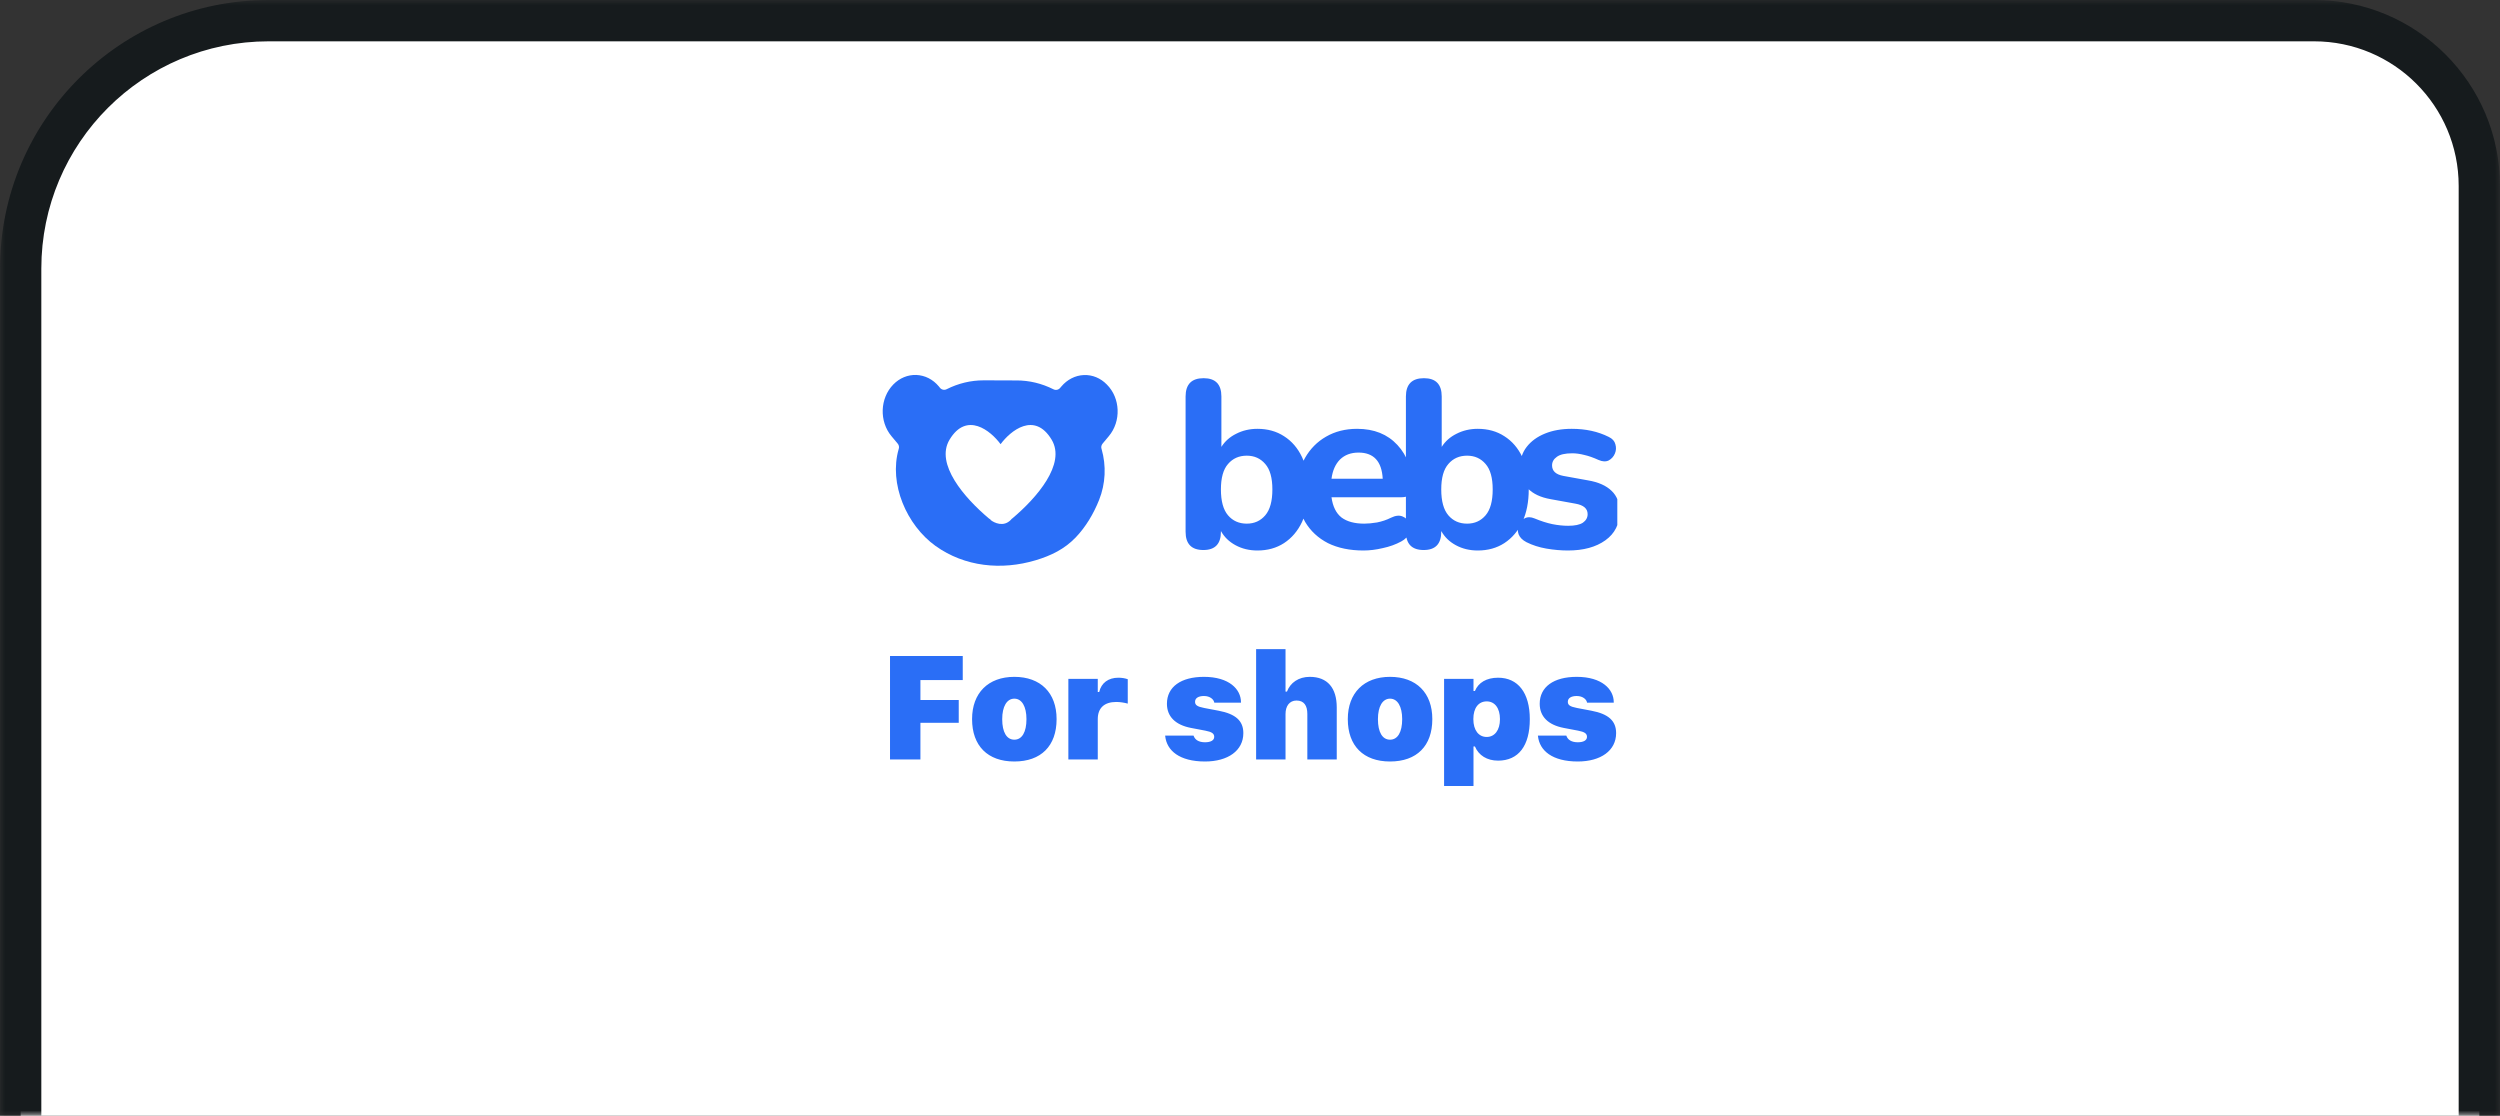
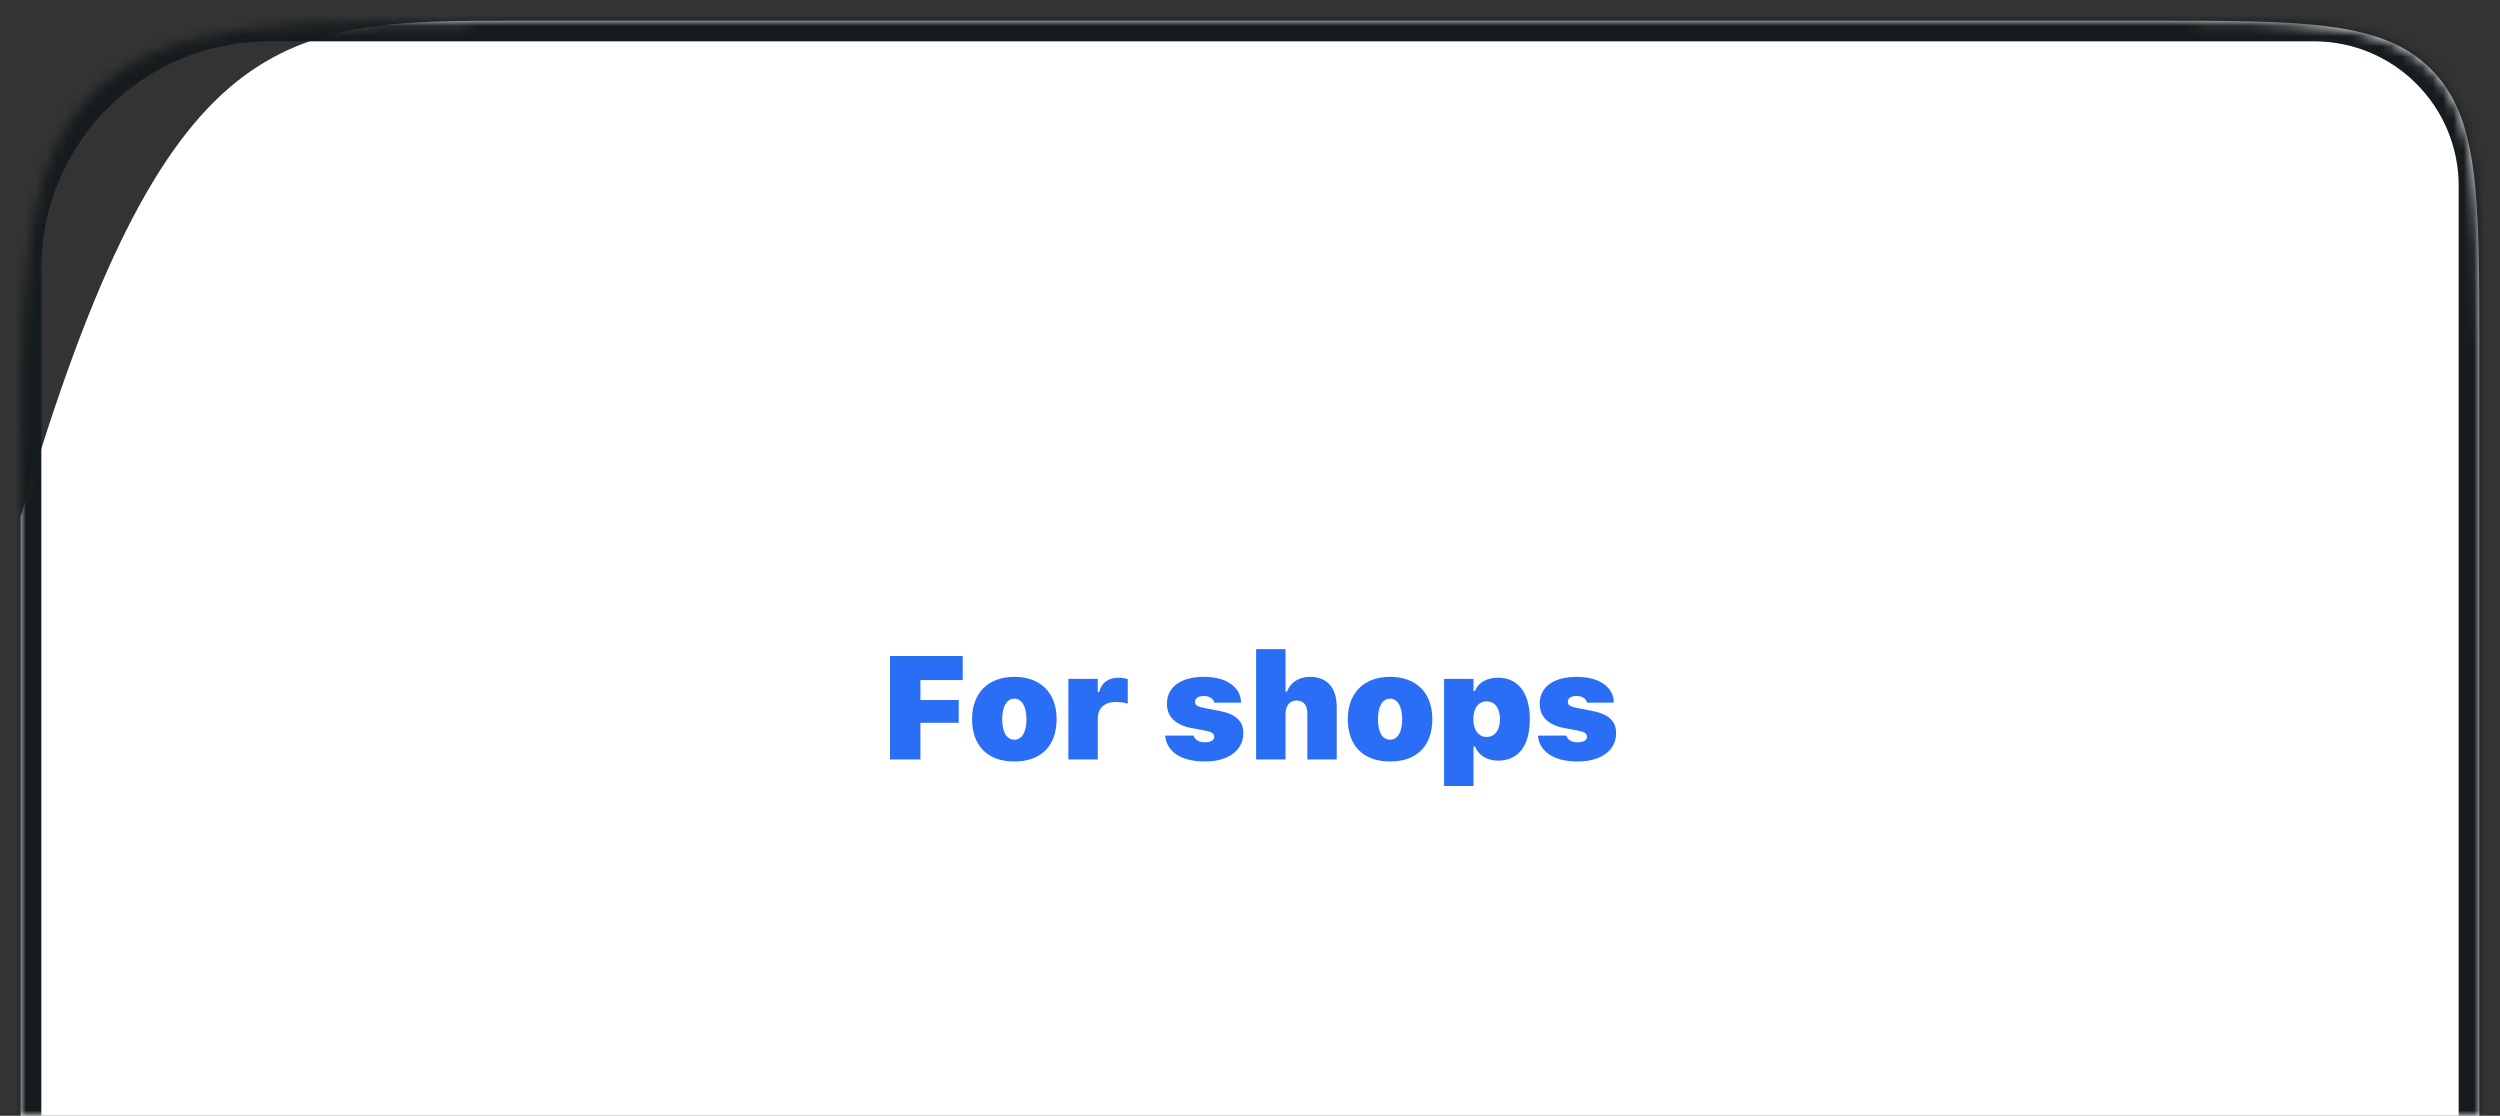
<svg xmlns="http://www.w3.org/2000/svg" width="242" height="108" viewBox="0 0 242 108" fill="none">
  <rect x="0" y="0" width="242" height="108" fill="#333333" stroke="none" />
  <mask id="path-1-outside-1_5927_94713" maskUnits="userSpaceOnUse" x="0" y="0" width="242" height="108" fill="black">
-     <rect fill="white" width="242" height="108" />
    <path d="M2 50C2 27.373 2 16.059 9.029 9.029C16.059 2 27.373 2 50 2H208C223.085 2 230.627 2 235.314 6.686C240 11.373 240 18.915 240 34V108H2V50Z" />
  </mask>
-   <path d="M2 50C2 27.373 2 16.059 9.029 9.029C16.059 2 27.373 2 50 2H208C223.085 2 230.627 2 235.314 6.686C240 11.373 240 18.915 240 34V108H2V50Z" fill="white" />
+   <path d="M2 50C16.059 2 27.373 2 50 2H208C223.085 2 230.627 2 235.314 6.686C240 11.373 240 18.915 240 34V108H2V50Z" fill="white" />
  <path d="M0 26C0 11.641 11.641 0 26 0H224C233.941 0 242 8.059 242 18H238C238 10.268 231.732 4 224 4H26C13.85 4 4 13.85 4 26H0ZM240 108H2H240ZM0 108V26C0 11.641 11.641 0 26 0V4C13.85 4 4 13.85 4 26V108H0ZM224 0C233.941 0 242 8.059 242 18V108H238V18C238 10.268 231.732 4 224 4V0Z" fill="#161B1D" mask="url(#path-1-outside-1_5927_94713)" />
  <g clip-path="url(#clip0_5927_94713)">
    <path fill-rule="evenodd" clip-rule="evenodd" d="M107.328 42.228L106.73 42.943C106.615 43.084 106.571 43.269 106.624 43.437C106.624 43.441 106.626 43.446 106.628 43.45C106.631 43.455 106.633 43.459 106.633 43.464C107.099 45.088 107.02 46.818 106.395 48.389C105.867 49.713 105.119 50.984 104.134 52.017C103.043 53.155 101.75 53.782 100.254 54.232C96.954 55.22 93.4 54.876 90.558 52.846C87.769 50.843 86.018 46.835 86.994 43.464C86.994 43.459 86.997 43.455 86.999 43.45C87.001 43.446 87.003 43.441 87.003 43.437C87.056 43.261 87.012 43.075 86.898 42.943L86.299 42.228C85.094 40.789 85.173 38.547 86.475 37.215C87.091 36.588 87.874 36.27 88.701 36.296C89.537 36.332 90.311 36.72 90.883 37.409L90.989 37.541C91.147 37.735 91.42 37.788 91.64 37.673C92.766 37.108 93.972 36.817 95.212 36.817H95.561L97.984 36.826H98.397C99.647 36.826 100.843 37.117 101.97 37.682C102.19 37.797 102.462 37.744 102.621 37.55L102.735 37.417C103.307 36.738 104.081 36.341 104.917 36.305C105.744 36.27 106.536 36.597 107.143 37.223C108.463 38.538 108.542 40.789 107.328 42.228ZM91.915 42.563C93.576 39.795 95.902 41.698 96.857 42.996C97.813 41.698 100.139 39.795 101.8 42.563C103.212 44.918 100.34 48.204 98.01 50.169C97.985 50.191 97.959 50.21 97.932 50.227C97.908 50.257 97.881 50.288 97.851 50.319C97.15 51.048 96.254 50.623 95.864 50.319L95.895 50.286C95.829 50.259 95.765 50.22 95.704 50.169C93.375 48.204 90.502 44.918 91.915 42.563Z" fill="#2A6EF6" />
    <path d="M121.72 53.288C120.939 53.288 120.235 53.12 119.608 52.782C118.981 52.445 118.506 51.985 118.185 51.402V51.471C118.185 52.652 117.619 53.242 116.486 53.242C115.339 53.242 114.765 52.652 114.765 51.471V38.381C114.765 37.2 115.346 36.609 116.509 36.609C117.657 36.609 118.231 37.2 118.231 38.381V43.258C118.567 42.721 119.042 42.299 119.654 41.993C120.281 41.671 120.97 41.51 121.72 41.51C122.699 41.51 123.556 41.747 124.29 42.223C125.04 42.698 125.622 43.373 126.035 44.247C126.448 45.121 126.655 46.164 126.655 47.376C126.655 48.587 126.448 49.638 126.035 50.528C125.622 51.402 125.04 52.084 124.29 52.575C123.556 53.05 122.699 53.288 121.72 53.288ZM120.687 50.689C121.421 50.689 122.018 50.42 122.477 49.883C122.936 49.347 123.166 48.511 123.166 47.376C123.166 46.256 122.936 45.436 122.477 44.914C122.018 44.377 121.421 44.109 120.687 44.109C119.937 44.109 119.333 44.377 118.873 44.914C118.414 45.436 118.185 46.256 118.185 47.376C118.185 48.511 118.414 49.347 118.873 49.883C119.333 50.42 119.937 50.689 120.687 50.689ZM131.988 53.288C130.656 53.288 129.509 53.05 128.545 52.575C127.596 52.084 126.862 51.402 126.341 50.528C125.836 49.638 125.584 48.595 125.584 47.399C125.584 46.233 125.829 45.213 126.318 44.339C126.823 43.45 127.504 42.76 128.361 42.269C129.233 41.763 130.236 41.51 131.368 41.51C133.005 41.51 134.306 42.031 135.27 43.074C136.234 44.101 136.716 45.497 136.716 47.261C136.716 47.844 136.357 48.135 135.637 48.135H128.889C129.012 49.025 129.333 49.676 129.853 50.09C130.389 50.489 131.123 50.689 132.057 50.689C132.424 50.689 132.837 50.65 133.296 50.574C133.77 50.481 134.222 50.328 134.65 50.114C135.094 49.899 135.469 49.86 135.775 49.998C136.081 50.121 136.288 50.336 136.395 50.643C136.517 50.949 136.517 51.272 136.395 51.609C136.288 51.931 136.035 52.199 135.637 52.414C135.102 52.705 134.505 52.92 133.847 53.058C133.204 53.212 132.585 53.288 131.988 53.288ZM131.506 43.81C130.771 43.81 130.175 44.032 129.715 44.477C129.272 44.922 128.996 45.543 128.889 46.341H133.847C133.755 44.654 132.975 43.81 131.506 43.81ZM143.047 53.288C142.267 53.288 141.563 53.12 140.936 52.782C140.308 52.445 139.834 51.985 139.513 51.402V51.471C139.513 52.652 138.946 53.242 137.814 53.242C136.666 53.242 136.092 52.652 136.092 51.471V38.381C136.092 37.2 136.674 36.609 137.837 36.609C138.984 36.609 139.558 37.2 139.558 38.381V43.258C139.895 42.721 140.369 42.299 140.981 41.993C141.609 41.671 142.297 41.51 143.047 41.51C144.027 41.51 144.884 41.747 145.618 42.223C146.368 42.698 146.949 43.373 147.362 44.247C147.776 45.121 147.982 46.164 147.982 47.376C147.982 48.587 147.776 49.638 147.362 50.528C146.949 51.402 146.368 52.084 145.618 52.575C144.884 53.05 144.027 53.288 143.047 53.288ZM142.014 50.689C142.749 50.689 143.346 50.42 143.805 49.883C144.264 49.347 144.493 48.511 144.493 47.376C144.493 46.256 144.264 45.436 143.805 44.914C143.346 44.377 142.749 44.109 142.014 44.109C141.265 44.109 140.66 44.377 140.201 44.914C139.742 45.436 139.513 46.256 139.513 47.376C139.513 48.511 139.742 49.347 140.201 49.883C140.66 50.42 141.265 50.689 142.014 50.689ZM151.778 53.288C151.104 53.288 150.408 53.227 149.689 53.104C148.985 52.981 148.342 52.775 147.761 52.483C147.378 52.284 147.126 52.031 147.003 51.724C146.896 51.417 146.896 51.118 147.003 50.827C147.11 50.535 147.302 50.321 147.577 50.183C147.853 50.029 148.174 50.029 148.541 50.183C149.169 50.443 149.742 50.627 150.263 50.735C150.798 50.842 151.311 50.896 151.801 50.896C152.443 50.896 152.918 50.796 153.224 50.597C153.53 50.382 153.683 50.106 153.683 49.768C153.683 49.232 153.292 48.894 152.512 48.756L150.102 48.319C149.138 48.15 148.403 47.805 147.898 47.284C147.393 46.762 147.141 46.08 147.141 45.236C147.141 44.469 147.355 43.81 147.784 43.258C148.212 42.706 148.801 42.276 149.551 41.97C150.301 41.663 151.165 41.51 152.145 41.51C153.491 41.51 154.685 41.77 155.725 42.292C156.077 42.46 156.292 42.698 156.368 43.005C156.46 43.312 156.445 43.611 156.322 43.902C156.2 44.193 156.001 44.416 155.725 44.569C155.45 44.707 155.121 44.692 154.738 44.523C154.234 44.293 153.774 44.132 153.361 44.04C152.948 43.933 152.558 43.879 152.191 43.879C151.502 43.879 151.005 43.994 150.699 44.224C150.393 44.439 150.24 44.715 150.24 45.052C150.24 45.589 150.599 45.926 151.318 46.065L153.729 46.502C154.723 46.67 155.481 47.008 156.001 47.514C156.521 48.005 156.781 48.679 156.781 49.538C156.781 50.719 156.322 51.64 155.404 52.299C154.486 52.959 153.277 53.288 151.778 53.288Z" fill="#2A6EF6" />
  </g>
  <path d="M86.153 73.519V63.498H93.194V65.832H89.097V67.762H92.806V69.97H89.097V73.519H86.153ZM98.188 73.713C95.611 73.713 94.097 72.2 94.097 69.616V69.602C94.097 67.082 95.66 65.519 98.188 65.519C100.729 65.519 102.278 67.068 102.278 69.602V69.616C102.278 72.207 100.771 73.713 98.188 73.713ZM98.188 71.602C98.931 71.602 99.361 70.866 99.361 69.623V69.609C99.361 68.394 98.917 67.63 98.188 67.63C97.459 67.63 97.014 68.394 97.014 69.609V69.623C97.014 70.873 97.445 71.602 98.188 71.602ZM103.417 73.519V65.713H106.264V66.984H106.403C106.605 66.109 107.285 65.602 108.257 65.602C108.577 65.602 108.889 65.651 109.167 65.748V68.109C108.813 68.012 108.417 67.95 108.049 67.95C106.896 67.95 106.264 68.54 106.264 69.602V73.519H103.417ZM116.647 73.713C114.161 73.713 112.946 72.651 112.793 71.269L112.786 71.207H115.536L115.557 71.262C115.682 71.588 116.008 71.852 116.647 71.852C117.196 71.852 117.536 71.665 117.536 71.332V71.325C117.536 71.012 117.307 70.845 116.675 70.727L115.286 70.463C113.765 70.172 112.959 69.345 112.959 68.13V68.123C112.959 66.491 114.314 65.519 116.543 65.519C118.987 65.519 120.126 66.727 120.126 67.97V68.019H117.543L117.529 67.957C117.473 67.72 117.154 67.373 116.543 67.373C116.022 67.373 115.682 67.568 115.682 67.929V67.936C115.682 68.241 115.876 68.401 116.571 68.533L117.959 68.797C119.612 69.109 120.355 69.776 120.355 70.963V70.97C120.355 72.658 118.869 73.713 116.647 73.713ZM121.592 73.519V62.839H124.439V66.95H124.578C124.897 66.088 125.703 65.519 126.786 65.519C128.508 65.519 129.397 66.602 129.397 68.477V73.519H126.55V69.109C126.55 68.297 126.224 67.811 125.501 67.811C124.821 67.811 124.439 68.352 124.439 69.109V73.519H121.592ZM134.557 73.713C131.981 73.713 130.467 72.2 130.467 69.616V69.602C130.467 67.082 132.029 65.519 134.557 65.519C137.099 65.519 138.648 67.068 138.648 69.602V69.616C138.648 72.207 137.141 73.713 134.557 73.713ZM134.557 71.602C135.3 71.602 135.731 70.866 135.731 69.623V69.609C135.731 68.394 135.286 67.63 134.557 67.63C133.828 67.63 133.384 68.394 133.384 69.609V69.623C133.384 70.873 133.814 71.602 134.557 71.602ZM139.787 76.088V65.713H142.634V66.887H142.773C143.106 66.075 143.898 65.602 145.016 65.602C146.939 65.602 148.085 67.061 148.085 69.609V69.623C148.085 72.193 146.988 73.63 145.016 73.63C143.946 73.63 143.134 73.123 142.773 72.255H142.634V76.088H139.787ZM143.912 71.338C144.683 71.338 145.196 70.679 145.196 69.623V69.609C145.196 68.54 144.689 67.894 143.912 67.894C143.127 67.894 142.62 68.526 142.62 69.602V69.616C142.62 70.693 143.141 71.338 143.912 71.338ZM152.731 73.713C150.245 73.713 149.03 72.651 148.877 71.269L148.87 71.207H151.62L151.641 71.262C151.766 71.588 152.093 71.852 152.731 71.852C153.28 71.852 153.62 71.665 153.62 71.332V71.325C153.62 71.012 153.391 70.845 152.759 70.727L151.37 70.463C149.849 70.172 149.044 69.345 149.044 68.13V68.123C149.044 66.491 150.398 65.519 152.627 65.519C155.072 65.519 156.211 66.727 156.211 67.97V68.019H153.627L153.613 67.957C153.558 67.72 153.238 67.373 152.627 67.373C152.106 67.373 151.766 67.568 151.766 67.929V67.936C151.766 68.241 151.961 68.401 152.655 68.533L154.044 68.797C155.697 69.109 156.44 69.776 156.44 70.963V70.97C156.44 72.658 154.954 73.713 152.731 73.713Z" fill="#2A6EF6" />
  <defs>
    <clipPath id="clip0_5927_94713">
-       <rect width="71.111" height="18.667" fill="white" transform="translate(85.445 36.297)" />
-     </clipPath>
+       </clipPath>
  </defs>
</svg>